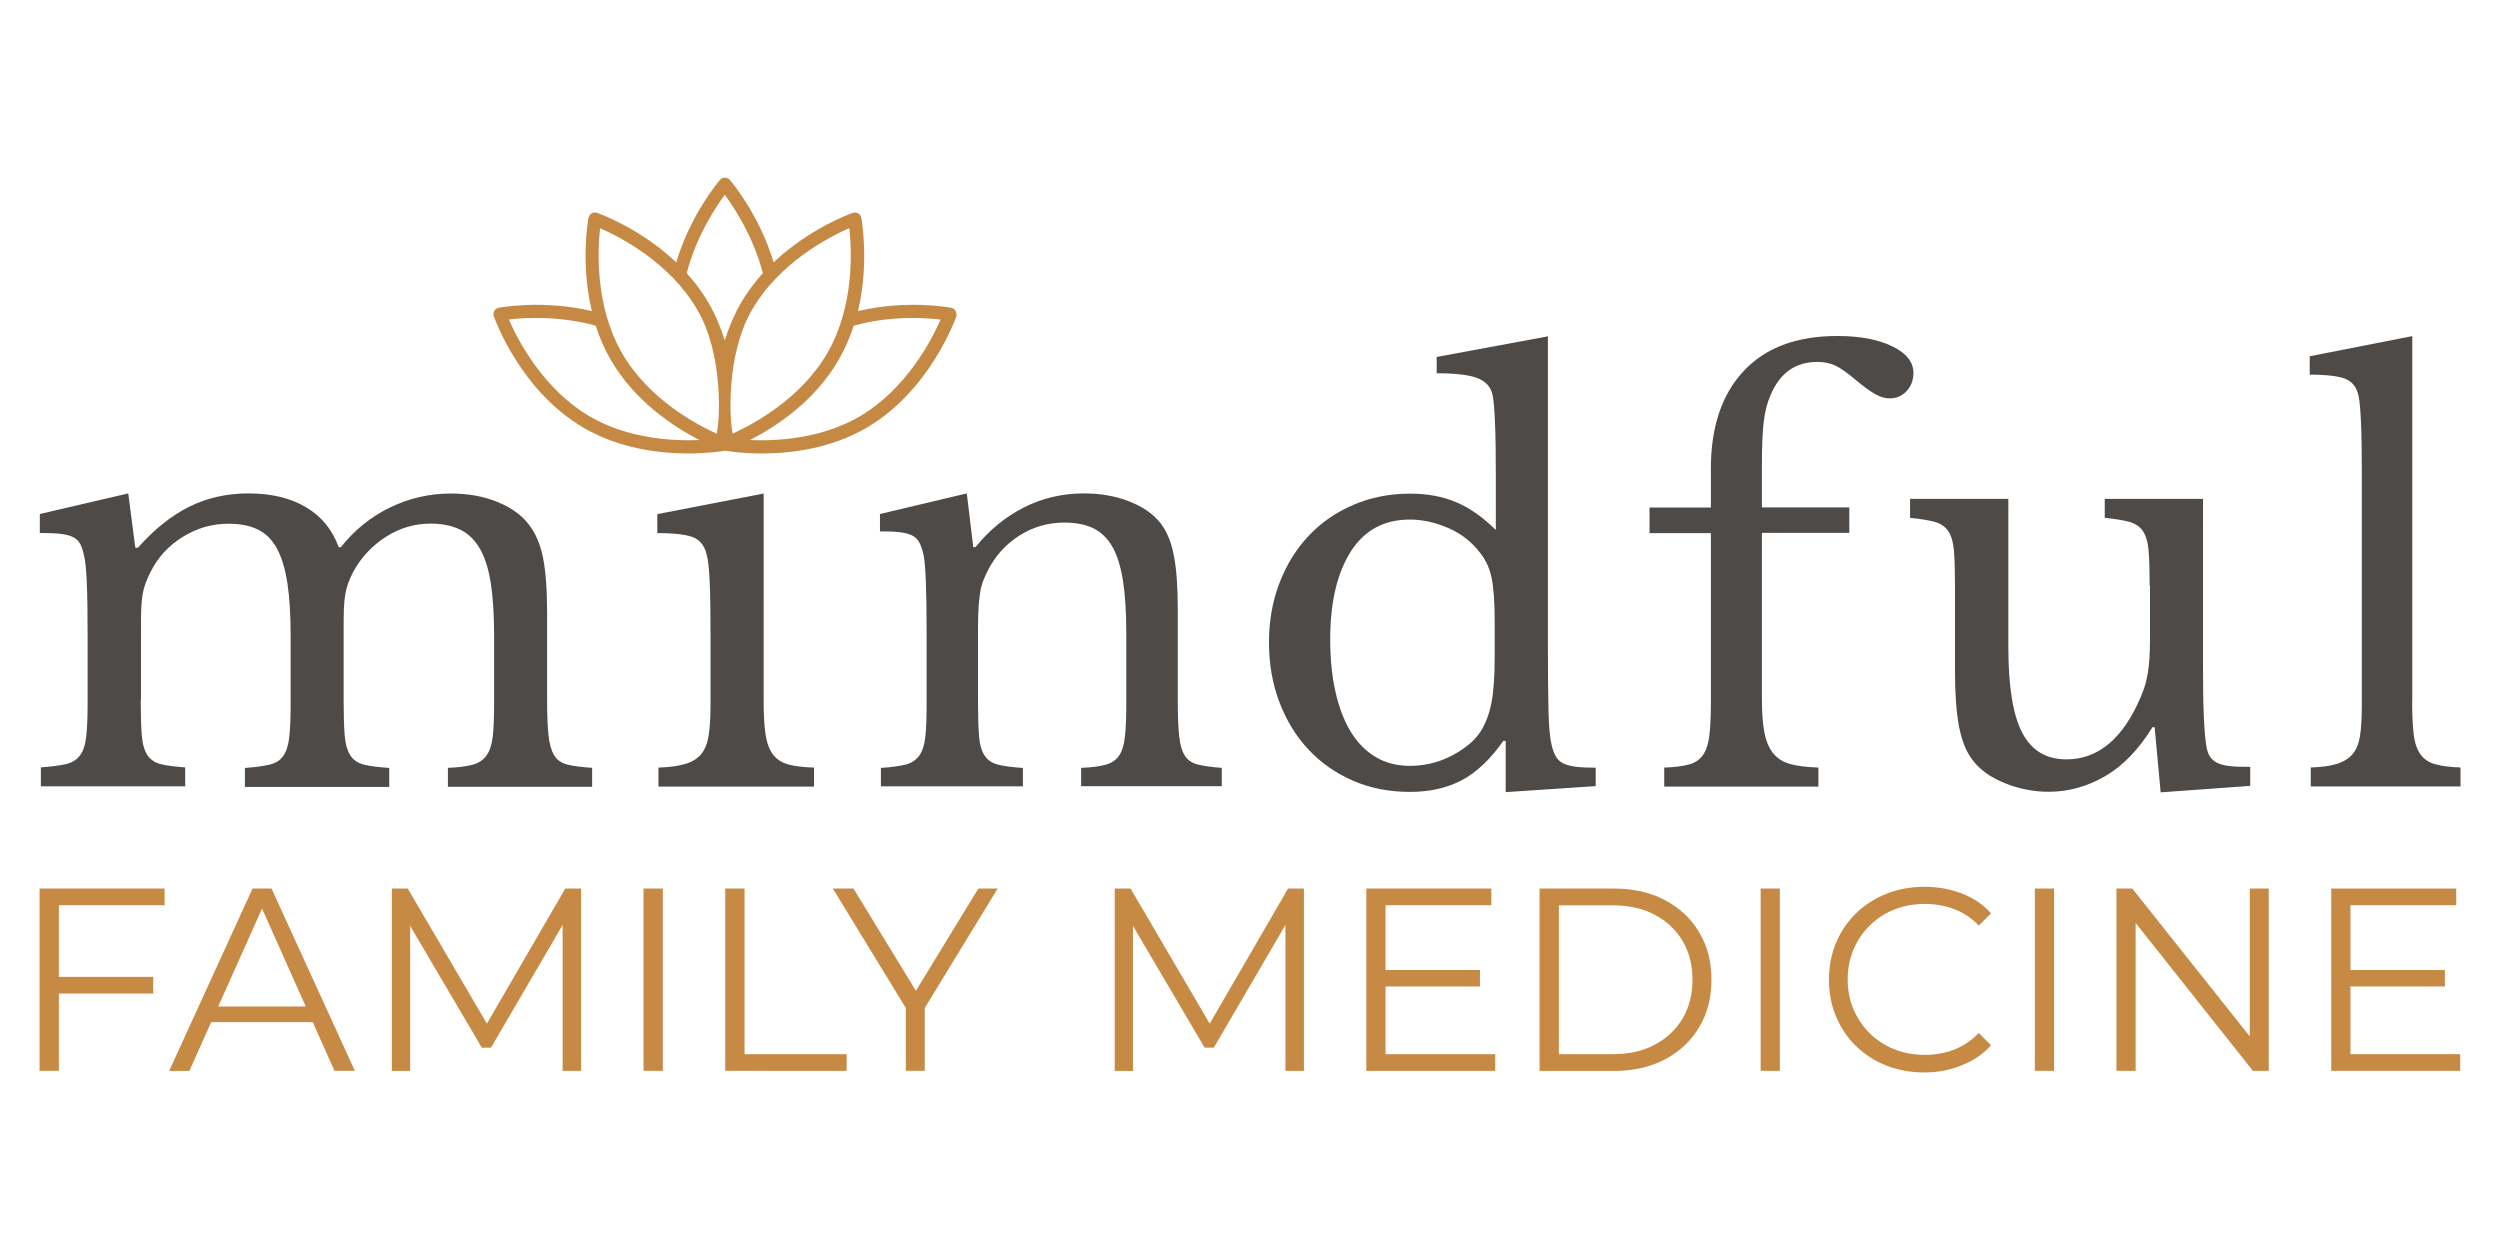
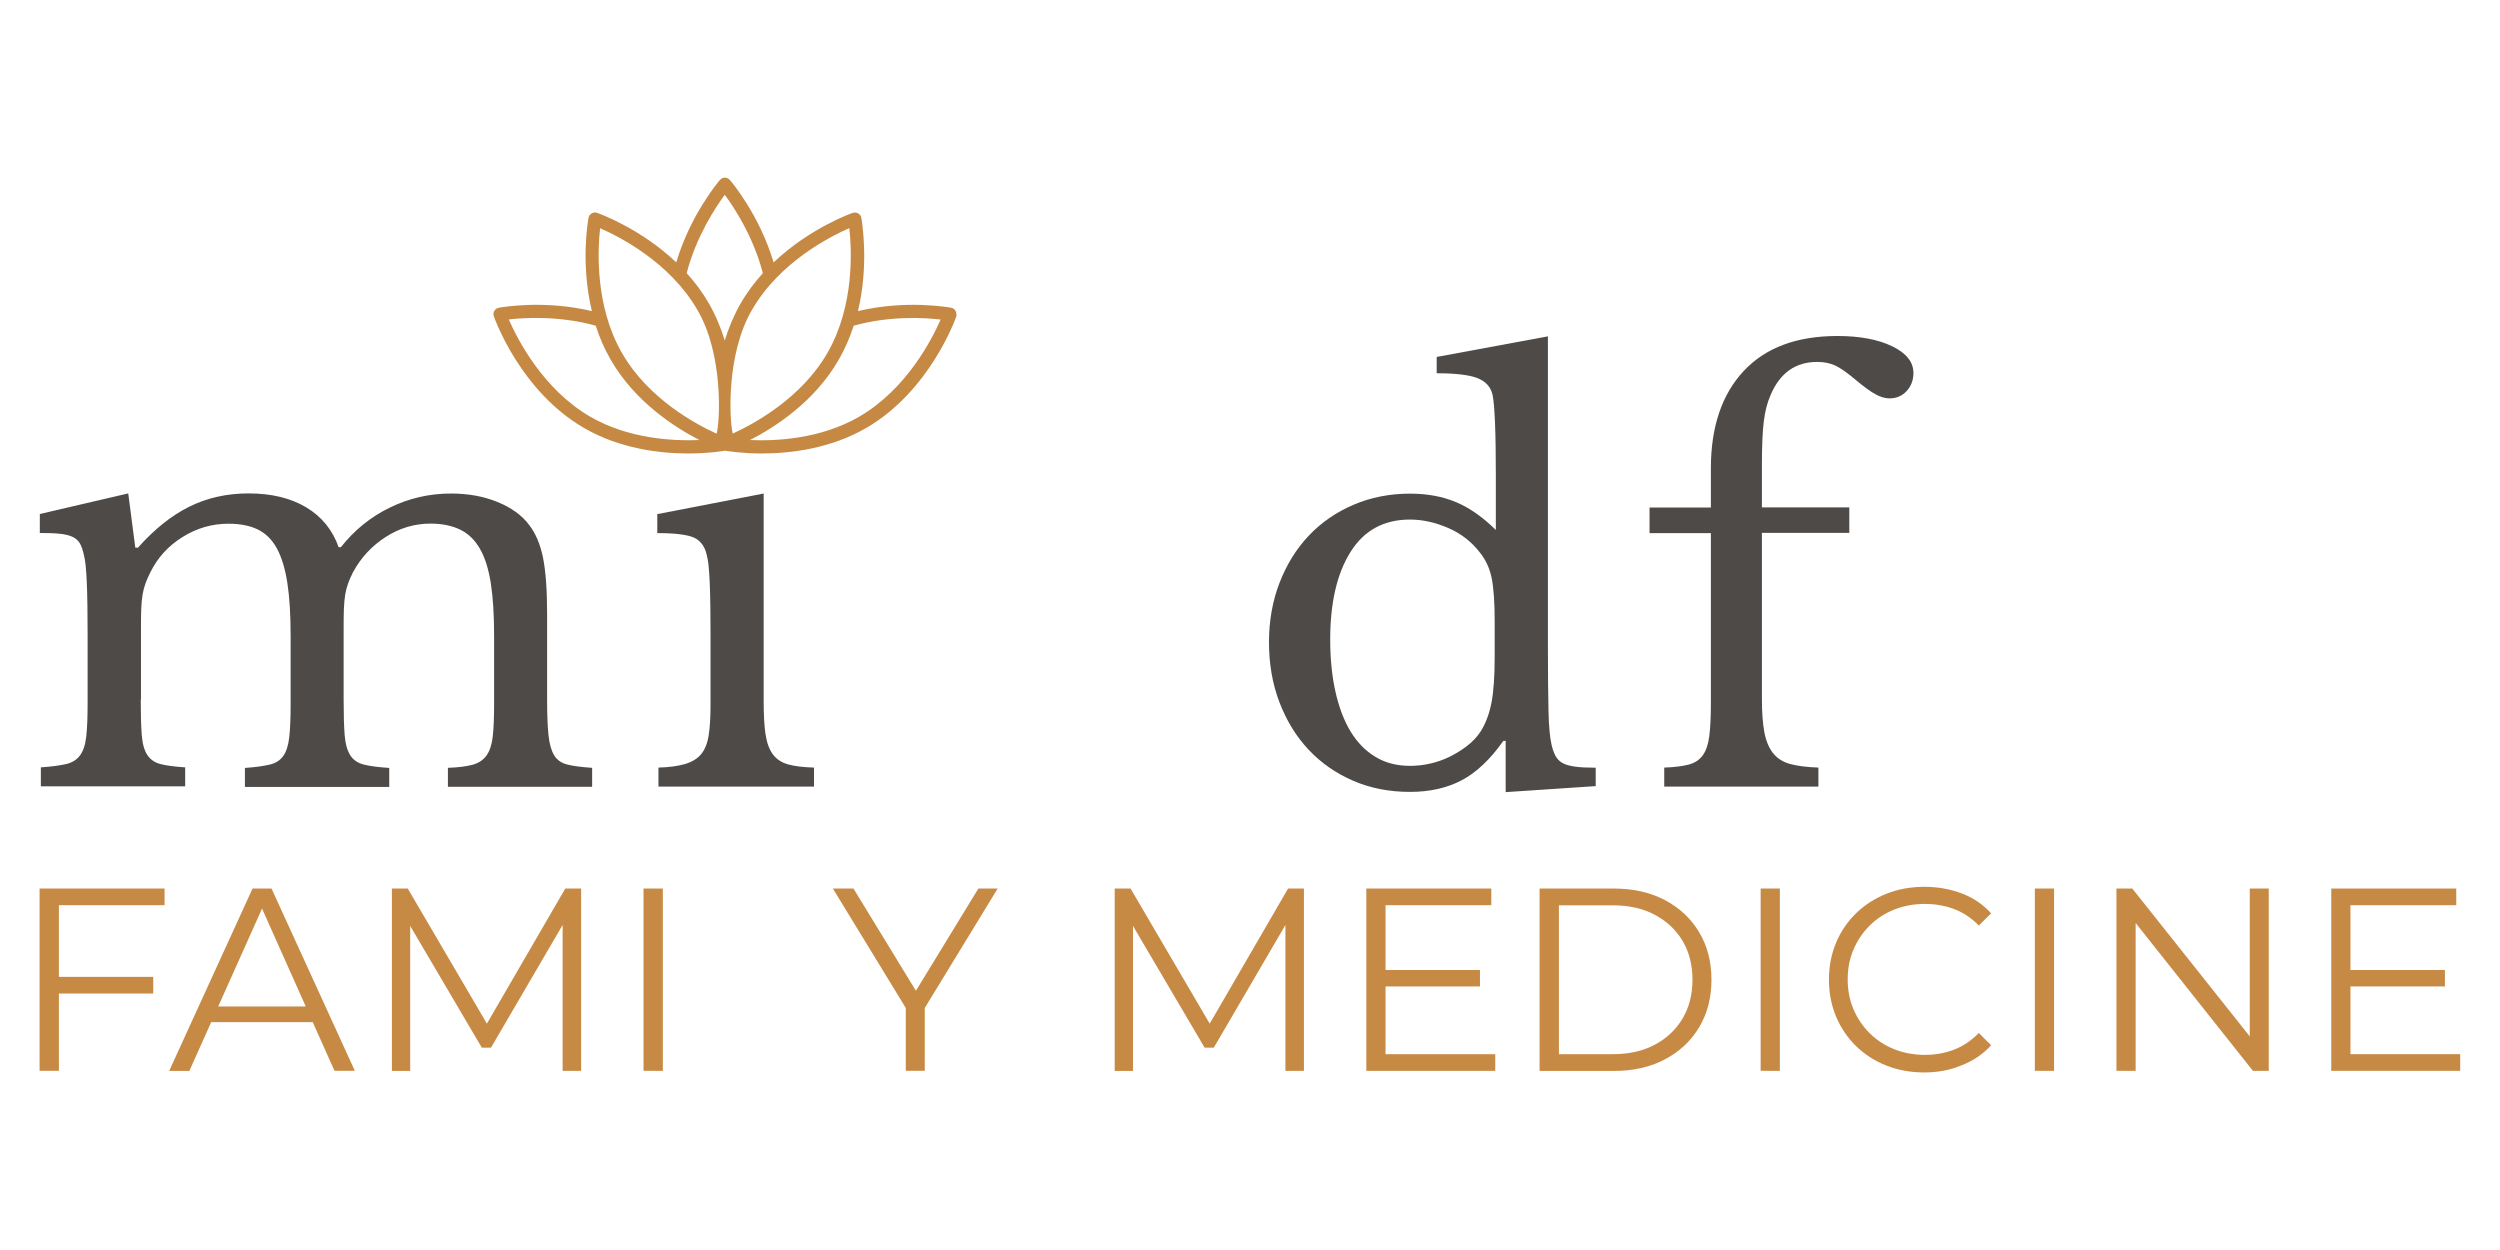
<svg xmlns="http://www.w3.org/2000/svg" version="1.1" id="Layer_1" x="0px" y="0px" viewBox="0 0 216 108" style="enable-background:new 0 0 216 108;" xml:space="preserve">
  <style type="text/css">
	.st0{fill:#C78A44;}
	.st1{fill:#4E4A47;}
	.st2{fill:#C68943;}
</style>
  <g>
    <g>
      <path class="st0" d="M5.09,92.52H3.42V76.77h10.8v1.44H5.09V92.52z M4.91,84.4h8.33v1.44H4.91V84.4z" />
      <path class="st0" d="M14.62,92.52l7.2-15.75h1.64l7.2,15.75h-1.76L22.3,77.74h0.68l-6.62,14.79H14.62z M17.46,88.31l0.49-1.35    h9.16l0.49,1.35H17.46z" />
      <path class="st0" d="M33.86,92.52V76.77h1.37l7.2,12.29h-0.72l7.13-12.29h1.37v15.75h-1.6V79.27h0.38l-6.57,11.25h-0.79    l-6.62-11.25h0.43v13.26H33.86z" />
      <path class="st0" d="M55.6,92.52V76.77h1.67v15.75H55.6z" />
-       <path class="st0" d="M62.66,92.52V76.77h1.67v14.31h8.82v1.44H62.66z" />
      <path class="st0" d="M78.26,92.52v-5.85l0.38,1.04l-6.68-10.94h1.78l5.87,9.61h-0.95l5.87-9.61h1.67l-6.68,10.94l0.38-1.04v5.85    H78.26z" />
      <path class="st0" d="M96.31,92.52V76.77h1.37l7.2,12.29h-0.72l7.13-12.29h1.37v15.75h-1.6V79.27h0.38l-6.57,11.25h-0.79    l-6.62-11.25h0.43v13.26H96.31z" />
      <path class="st0" d="M119.72,91.08h9.47v1.44h-11.14V76.77h10.8v1.44h-9.14V91.08z M119.54,83.81h8.33v1.42h-8.33V83.81z" />
      <path class="st0" d="M133.02,92.52V76.77h6.41c1.68,0,3.15,0.33,4.42,1c1.27,0.67,2.25,1.59,2.96,2.78    c0.71,1.19,1.06,2.55,1.06,4.1c0,1.55-0.35,2.91-1.06,4.1c-0.7,1.18-1.69,2.11-2.96,2.78c-1.27,0.67-2.74,1-4.42,1H133.02z     M134.69,91.08h4.66c1.4,0,2.61-0.27,3.63-0.82c1.03-0.55,1.83-1.31,2.4-2.27c0.57-0.97,0.85-2.08,0.85-3.34    c0-1.27-0.28-2.39-0.85-3.35c-0.57-0.96-1.37-1.71-2.4-2.26c-1.03-0.55-2.24-0.82-3.63-0.82h-4.66V91.08z" />
      <path class="st0" d="M152.12,92.52V76.77h1.66v15.75H152.12z" />
      <path class="st0" d="M166.26,92.66c-1.19,0-2.28-0.2-3.29-0.6c-1.01-0.4-1.87-0.96-2.61-1.68c-0.74-0.72-1.31-1.57-1.72-2.54    s-0.62-2.04-0.62-3.2c0-1.15,0.21-2.22,0.62-3.2c0.41-0.97,0.99-1.82,1.73-2.54c0.74-0.72,1.62-1.28,2.62-1.68    c1-0.4,2.1-0.6,3.28-0.6c1.14,0,2.21,0.19,3.22,0.57c1.01,0.38,1.85,0.96,2.54,1.72l-1.06,1.06c-0.64-0.66-1.36-1.14-2.14-1.43    c-0.78-0.29-1.62-0.44-2.52-0.44c-0.94,0-1.82,0.16-2.63,0.48c-0.81,0.32-1.52,0.78-2.12,1.37c-0.6,0.59-1.07,1.28-1.41,2.07    c-0.34,0.79-0.51,1.65-0.51,2.6c0,0.95,0.17,1.81,0.51,2.6c0.34,0.79,0.81,1.48,1.41,2.07c0.6,0.59,1.31,1.05,2.12,1.37    c0.81,0.32,1.69,0.48,2.63,0.48c0.9,0,1.74-0.15,2.52-0.45c0.78-0.3,1.49-0.78,2.14-1.44l1.06,1.06    c-0.69,0.77-1.54,1.34-2.54,1.73C168.5,92.46,167.41,92.66,166.26,92.66z" />
      <path class="st0" d="M175.81,92.52V76.77h1.66v15.75H175.81z" />
      <path class="st0" d="M182.86,92.52V76.77h1.37l10.87,13.68h-0.72V76.77h1.64v15.75h-1.37l-10.85-13.68h0.72v13.68H182.86z" />
      <path class="st0" d="M203.09,91.08h9.47v1.44h-11.14V76.77h10.8v1.44h-9.14V91.08z M202.91,83.81h8.33v1.42h-8.33V83.81z" />
    </g>
    <g>
      <g>
        <path class="st1" d="M12.16,60.45c0,1.31,0.03,2.34,0.09,3.09c0.06,0.75,0.23,1.32,0.49,1.71c0.27,0.39,0.65,0.65,1.15,0.77     c0.5,0.13,1.2,0.22,2.11,0.28v1.64H3.53v-1.64c0.91-0.06,1.62-0.16,2.16-0.28c0.53-0.12,0.94-0.37,1.22-0.75     c0.28-0.38,0.46-0.91,0.54-1.62c0.08-0.7,0.12-1.65,0.12-2.84v-6c0-1.78-0.02-3.27-0.07-4.45c-0.05-1.19-0.13-2-0.26-2.44     c-0.09-0.41-0.2-0.73-0.33-0.96c-0.13-0.23-0.33-0.42-0.61-0.56c-0.28-0.14-0.65-0.23-1.1-0.28c-0.45-0.05-1.04-0.07-1.76-0.07     v-1.64l7.64-1.78l0.61,4.69h0.23c1.41-1.59,2.88-2.77,4.43-3.54c1.55-0.77,3.26-1.15,5.13-1.15c1.97,0,3.63,0.4,4.97,1.2     c1.34,0.8,2.28,1.95,2.81,3.45h0.19c1.16-1.47,2.56-2.61,4.22-3.42c1.66-0.81,3.42-1.22,5.3-1.22c1.47,0,2.81,0.24,4.01,0.73     c1.2,0.49,2.12,1.15,2.74,1.99c0.56,0.72,0.96,1.66,1.2,2.84c0.23,1.17,0.35,2.77,0.35,4.81v7.46c0,1.28,0.04,2.3,0.12,3.05     c0.08,0.75,0.24,1.33,0.49,1.74c0.25,0.41,0.63,0.67,1.15,0.8c0.52,0.13,1.23,0.22,2.13,0.28v1.64H38.7v-1.64     c0.87-0.03,1.58-0.12,2.11-0.26c0.53-0.14,0.94-0.41,1.22-0.8s0.46-0.93,0.54-1.62c0.08-0.69,0.12-1.63,0.12-2.81v-5.91     c0-1.78-0.09-3.29-0.28-4.52c-0.19-1.23-0.5-2.23-0.94-3c-0.44-0.77-1.01-1.32-1.71-1.66c-0.7-0.34-1.56-0.52-2.56-0.52     c-1.38,0-2.67,0.38-3.87,1.15c-1.2,0.77-2.15,1.79-2.84,3.07c-0.16,0.31-0.29,0.62-0.4,0.91c-0.11,0.3-0.2,0.63-0.26,0.98     c-0.06,0.36-0.1,0.79-0.12,1.29c-0.02,0.5-0.02,1.12-0.02,1.88v5.96c0,1.28,0.03,2.3,0.09,3.05c0.06,0.75,0.23,1.33,0.49,1.74     c0.27,0.41,0.66,0.67,1.2,0.8c0.53,0.13,1.25,0.22,2.16,0.28v1.64H21.16v-1.64c0.87-0.06,1.58-0.16,2.11-0.28     c0.53-0.12,0.93-0.37,1.2-0.75c0.27-0.38,0.44-0.91,0.52-1.62c0.08-0.7,0.12-1.65,0.12-2.84v-5.91c0-1.81-0.09-3.34-0.28-4.57     c-0.19-1.23-0.49-2.23-0.91-3c-0.42-0.77-0.98-1.31-1.66-1.64c-0.69-0.33-1.53-0.49-2.53-0.49c-1.41,0-2.73,0.38-3.96,1.15     c-1.24,0.77-2.16,1.79-2.79,3.07c-0.16,0.31-0.29,0.62-0.4,0.91c-0.11,0.3-0.2,0.63-0.26,0.98c-0.06,0.36-0.1,0.79-0.12,1.29     c-0.02,0.5-0.02,1.12-0.02,1.88V60.45z" />
        <path class="st1" d="M65.98,60.5c0,1.22,0.05,2.2,0.16,2.93c0.11,0.74,0.32,1.31,0.63,1.74c0.31,0.42,0.75,0.71,1.31,0.87     c0.56,0.16,1.31,0.25,2.25,0.28v1.64H56.89v-1.64c0.94-0.03,1.7-0.13,2.3-0.31c0.59-0.17,1.05-0.45,1.38-0.84     c0.33-0.39,0.55-0.94,0.66-1.64c0.11-0.7,0.16-1.6,0.16-2.7v-6c0-1.81-0.02-3.31-0.07-4.48c-0.05-1.17-0.13-1.98-0.26-2.41     c-0.16-0.72-0.52-1.21-1.08-1.48c-0.56-0.26-1.63-0.4-3.19-0.4v-1.64l9.19-1.78V60.5z" />
-         <path class="st1" d="M84.5,60.59c0,1.28,0.03,2.29,0.09,3.02c0.06,0.74,0.23,1.3,0.49,1.69c0.27,0.39,0.66,0.65,1.17,0.77     c0.52,0.13,1.23,0.22,2.13,0.28v1.59H76.11v-1.59c0.87-0.06,1.57-0.16,2.09-0.28c0.52-0.12,0.91-0.38,1.2-0.75     c0.28-0.38,0.46-0.91,0.54-1.59c0.08-0.69,0.12-1.62,0.12-2.81v-6.24c0-3.72-0.09-5.99-0.28-6.8c-0.09-0.41-0.21-0.74-0.35-1.01     c-0.14-0.27-0.35-0.47-0.63-0.61c-0.28-0.14-0.64-0.23-1.08-0.28c-0.44-0.05-1-0.07-1.69-0.07v-1.5l7.5-1.78l0.56,4.64h0.19     c1.19-1.47,2.58-2.61,4.17-3.42c1.59-0.81,3.33-1.22,5.2-1.22c1.44,0,2.75,0.23,3.94,0.7c1.19,0.47,2.09,1.11,2.72,1.92     c0.53,0.72,0.91,1.65,1.12,2.79c0.22,1.14,0.33,2.71,0.33,4.71v7.83c0,1.28,0.04,2.29,0.12,3.02c0.08,0.74,0.24,1.3,0.49,1.69     c0.25,0.39,0.63,0.65,1.15,0.77c0.52,0.13,1.2,0.22,2.04,0.28v1.59H93.41v-1.59c0.87-0.03,1.57-0.12,2.09-0.26     c0.52-0.14,0.91-0.4,1.17-0.77c0.27-0.38,0.44-0.91,0.52-1.62s0.12-1.63,0.12-2.79v-6.19c0-1.78-0.09-3.28-0.28-4.5     c-0.19-1.22-0.49-2.2-0.91-2.95c-0.42-0.75-0.98-1.29-1.66-1.62c-0.69-0.33-1.52-0.49-2.48-0.49c-1.41,0-2.7,0.37-3.87,1.1     C86.92,47,86,48.01,85.35,49.29c-0.16,0.31-0.29,0.61-0.4,0.89c-0.11,0.28-0.2,0.61-0.26,0.98c-0.06,0.38-0.11,0.8-0.14,1.29     c-0.03,0.49-0.05,1.1-0.05,1.85V60.59z" />
        <path class="st1" d="M130.08,64.01h-0.19c-1.12,1.59-2.32,2.73-3.59,3.4c-1.27,0.67-2.76,1.01-4.48,1.01     c-1.78,0-3.42-0.32-4.9-0.96c-1.48-0.64-2.77-1.53-3.84-2.67c-1.08-1.14-1.92-2.51-2.53-4.1c-0.61-1.59-0.91-3.33-0.91-5.2     c0-1.84,0.3-3.55,0.91-5.13c0.61-1.58,1.45-2.94,2.53-4.08c1.08-1.14,2.37-2.03,3.87-2.67c1.5-0.64,3.13-0.96,4.88-0.96     c1.5,0,2.84,0.25,4.01,0.75c1.17,0.5,2.3,1.3,3.4,2.39v-4.78c0-1.78-0.02-3.27-0.07-4.45c-0.05-1.19-0.12-2-0.21-2.44     c-0.16-0.69-0.59-1.17-1.31-1.45c-0.72-0.28-1.89-0.42-3.52-0.42v-1.41l9.61-1.78v27.05c0,2.16,0.02,3.93,0.05,5.32     c0.03,1.39,0.13,2.38,0.28,2.98c0.09,0.38,0.21,0.69,0.35,0.94s0.34,0.44,0.61,0.59c0.27,0.14,0.63,0.24,1.08,0.3     c0.45,0.06,1.04,0.09,1.76,0.09v1.59l-7.78,0.52V64.01z M129.14,53.65c0-1.63-0.09-2.86-0.26-3.7c-0.17-0.84-0.51-1.58-1.01-2.2     c-0.72-0.94-1.63-1.65-2.74-2.13c-1.11-0.48-2.21-0.73-3.31-0.73c-2.25,0-3.96,0.93-5.13,2.79c-1.17,1.86-1.76,4.38-1.76,7.57     c0,1.66,0.15,3.16,0.45,4.5c0.3,1.34,0.73,2.49,1.31,3.45c0.58,0.95,1.3,1.69,2.16,2.2c0.86,0.52,1.85,0.77,2.98,0.77     c0.56,0,1.13-0.06,1.71-0.19c0.58-0.13,1.14-0.32,1.69-0.59s1.06-0.58,1.52-0.94c0.47-0.36,0.86-0.77,1.17-1.24     c0.44-0.69,0.75-1.52,0.94-2.48c0.19-0.97,0.28-2.3,0.28-3.99V53.65z" />
        <path class="st1" d="M142.52,43.85h5.3v-3.38c0-3.59,0.95-6.4,2.84-8.42c1.89-2.02,4.59-3.02,8.09-3.02     c1.94,0,3.52,0.3,4.74,0.89c1.22,0.59,1.83,1.36,1.83,2.3c0,0.63-0.2,1.15-0.59,1.57c-0.39,0.42-0.88,0.63-1.48,0.63     c-0.38,0-0.77-0.12-1.2-0.35c-0.42-0.23-0.98-0.63-1.66-1.2c-0.78-0.66-1.39-1.09-1.83-1.29c-0.44-0.2-0.95-0.31-1.55-0.31     c-1.88,0-3.22,0.95-4.03,2.86c-0.28,0.63-0.48,1.39-0.59,2.3c-0.11,0.91-0.16,2.16-0.16,3.75v3.66h7.55v2.2h-7.55V60.4     c0,1.16,0.07,2.11,0.21,2.86c0.14,0.75,0.39,1.35,0.75,1.81c0.36,0.45,0.85,0.77,1.48,0.94c0.62,0.17,1.44,0.27,2.44,0.31v1.64     h-13.32v-1.64c0.87-0.03,1.58-0.12,2.11-0.26c0.53-0.14,0.94-0.41,1.22-0.8c0.28-0.39,0.47-0.94,0.56-1.64     c0.09-0.7,0.14-1.65,0.14-2.84V46.06h-5.3V43.85z" />
-         <path class="st1" d="M185.73,50.6c0-1.28-0.03-2.29-0.09-3.02c-0.06-0.73-0.23-1.3-0.49-1.69c-0.27-0.39-0.66-0.66-1.17-0.8     c-0.52-0.14-1.23-0.26-2.13-0.35V43.1h8.49V57.5c0,1.78,0.02,3.24,0.07,4.36c0.05,1.13,0.12,1.97,0.21,2.53     c0.06,0.41,0.16,0.73,0.31,0.96c0.14,0.23,0.35,0.42,0.63,0.56c0.28,0.14,0.65,0.23,1.1,0.28c0.45,0.05,1.04,0.07,1.76,0.07v1.64     l-7.74,0.56l-0.52-5.63h-0.19c-1.19,1.94-2.56,3.35-4.1,4.24c-1.55,0.89-3.16,1.34-4.85,1.34c-1.31,0-2.59-0.25-3.82-0.75     c-1.23-0.5-2.17-1.17-2.79-2.02c-0.53-0.69-0.91-1.64-1.15-2.86c-0.23-1.22-0.35-2.8-0.35-4.74V50.6c0-1.28-0.03-2.29-0.09-3.02     c-0.06-0.73-0.23-1.3-0.49-1.69c-0.27-0.39-0.66-0.66-1.17-0.8s-1.23-0.26-2.13-0.35V43.1h8.49v12.8c0,3.41,0.4,5.88,1.2,7.41     c0.8,1.53,2.07,2.3,3.82,2.3c2.75,0,4.89-1.8,6.42-5.39c0.16-0.38,0.28-0.72,0.38-1.03c0.09-0.31,0.17-0.66,0.23-1.03     c0.06-0.38,0.11-0.8,0.14-1.27c0.03-0.47,0.05-1.03,0.05-1.69V50.6z" />
-         <path class="st1" d="M208.41,60.64c0,1.19,0.05,2.14,0.14,2.86c0.09,0.72,0.29,1.28,0.59,1.69c0.3,0.41,0.72,0.69,1.27,0.84     c0.55,0.16,1.27,0.25,2.18,0.28v1.64h-12.94v-1.64c0.94-0.03,1.69-0.13,2.25-0.31c0.56-0.17,1.01-0.45,1.34-0.82     c0.33-0.37,0.55-0.9,0.66-1.57c0.11-0.67,0.16-1.55,0.16-2.65V40.76c0-1.69-0.02-3.1-0.07-4.24c-0.05-1.14-0.12-1.91-0.21-2.32     c-0.16-0.72-0.52-1.2-1.1-1.45c-0.58-0.25-1.62-0.38-3.12-0.38v-1.59l8.86-1.74V60.64z" />
      </g>
      <path class="st2" d="M82.56,26.86c-0.08-0.15-0.22-0.24-0.38-0.27c-0.17-0.03-3.88-0.71-8.05,0.29c0.99-4.15,0.32-7.85,0.29-8.06    c-0.03-0.16-0.13-0.3-0.27-0.38c-0.15-0.08-0.31-0.1-0.47-0.05c-0.2,0.07-3.74,1.34-6.84,4.28c-1.23-4.12-3.66-6.99-3.78-7.12    c-0.11-0.13-0.26-0.2-0.43-0.2c-0.16,0-0.32,0.07-0.43,0.2c-0.11,0.13-2.55,3-3.77,7.12c-3.1-2.94-6.64-4.21-6.84-4.28    c-0.16-0.05-0.33-0.04-0.47,0.05c-0.14,0.08-0.24,0.22-0.27,0.38c-0.04,0.2-0.71,3.91,0.29,8.06c-4.18-1-7.88-0.32-8.05-0.29    c-0.16,0.03-0.3,0.13-0.38,0.27c-0.08,0.14-0.1,0.31-0.04,0.47c0.09,0.26,2.32,6.49,7.81,9.66c3.11,1.79,6.54,2.19,8.99,2.19    c1.63,0,2.82-0.18,3.18-0.24c0.36,0.06,1.55,0.24,3.18,0.24c2.44,0,5.88-0.4,8.99-2.19c5.49-3.17,7.72-9.4,7.81-9.66    C82.65,27.17,82.64,27,82.56,26.86z M51.01,36.01c-4.12-2.38-6.33-6.76-7.05-8.41c1.32-0.15,4.36-0.34,7.51,0.54    c0.32,0.99,0.74,1.99,1.3,2.95c2.08,3.61,5.5,5.82,7.66,6.93C58.13,38.11,54.32,37.92,51.01,36.01z M61.92,37.47    c-1.79-0.81-5.89-3-8.17-6.95c-2.38-4.12-2.1-9.02-1.9-10.8c1.65,0.72,6.02,2.93,8.4,7.05C62.49,30.57,62.22,36.31,61.92,37.47z     M61.24,26.2c-0.56-0.97-1.21-1.83-1.91-2.6c0.82-3.17,2.5-5.7,3.29-6.77c0.79,1.07,2.47,3.6,3.29,6.77    c-0.69,0.77-1.35,1.63-1.91,2.6c-0.6,1.05-1.05,2.14-1.38,3.22C62.29,28.34,61.84,27.25,61.24,26.2z M64.98,26.76    c2.38-4.12,6.76-6.33,8.4-7.05c0.2,1.79,0.48,6.68-1.9,10.8c-2.28,3.94-6.38,6.13-8.17,6.95C63.01,36.31,62.74,30.57,64.98,26.76z     M74.22,36.01c-3.31,1.91-7.12,2.11-9.42,2.01c2.16-1.11,5.58-3.31,7.66-6.93c0.56-0.97,0.98-1.96,1.3-2.95    c3.15-0.88,6.18-0.69,7.51-0.53C80.55,29.25,78.35,33.62,74.22,36.01z" />
    </g>
  </g>
</svg>